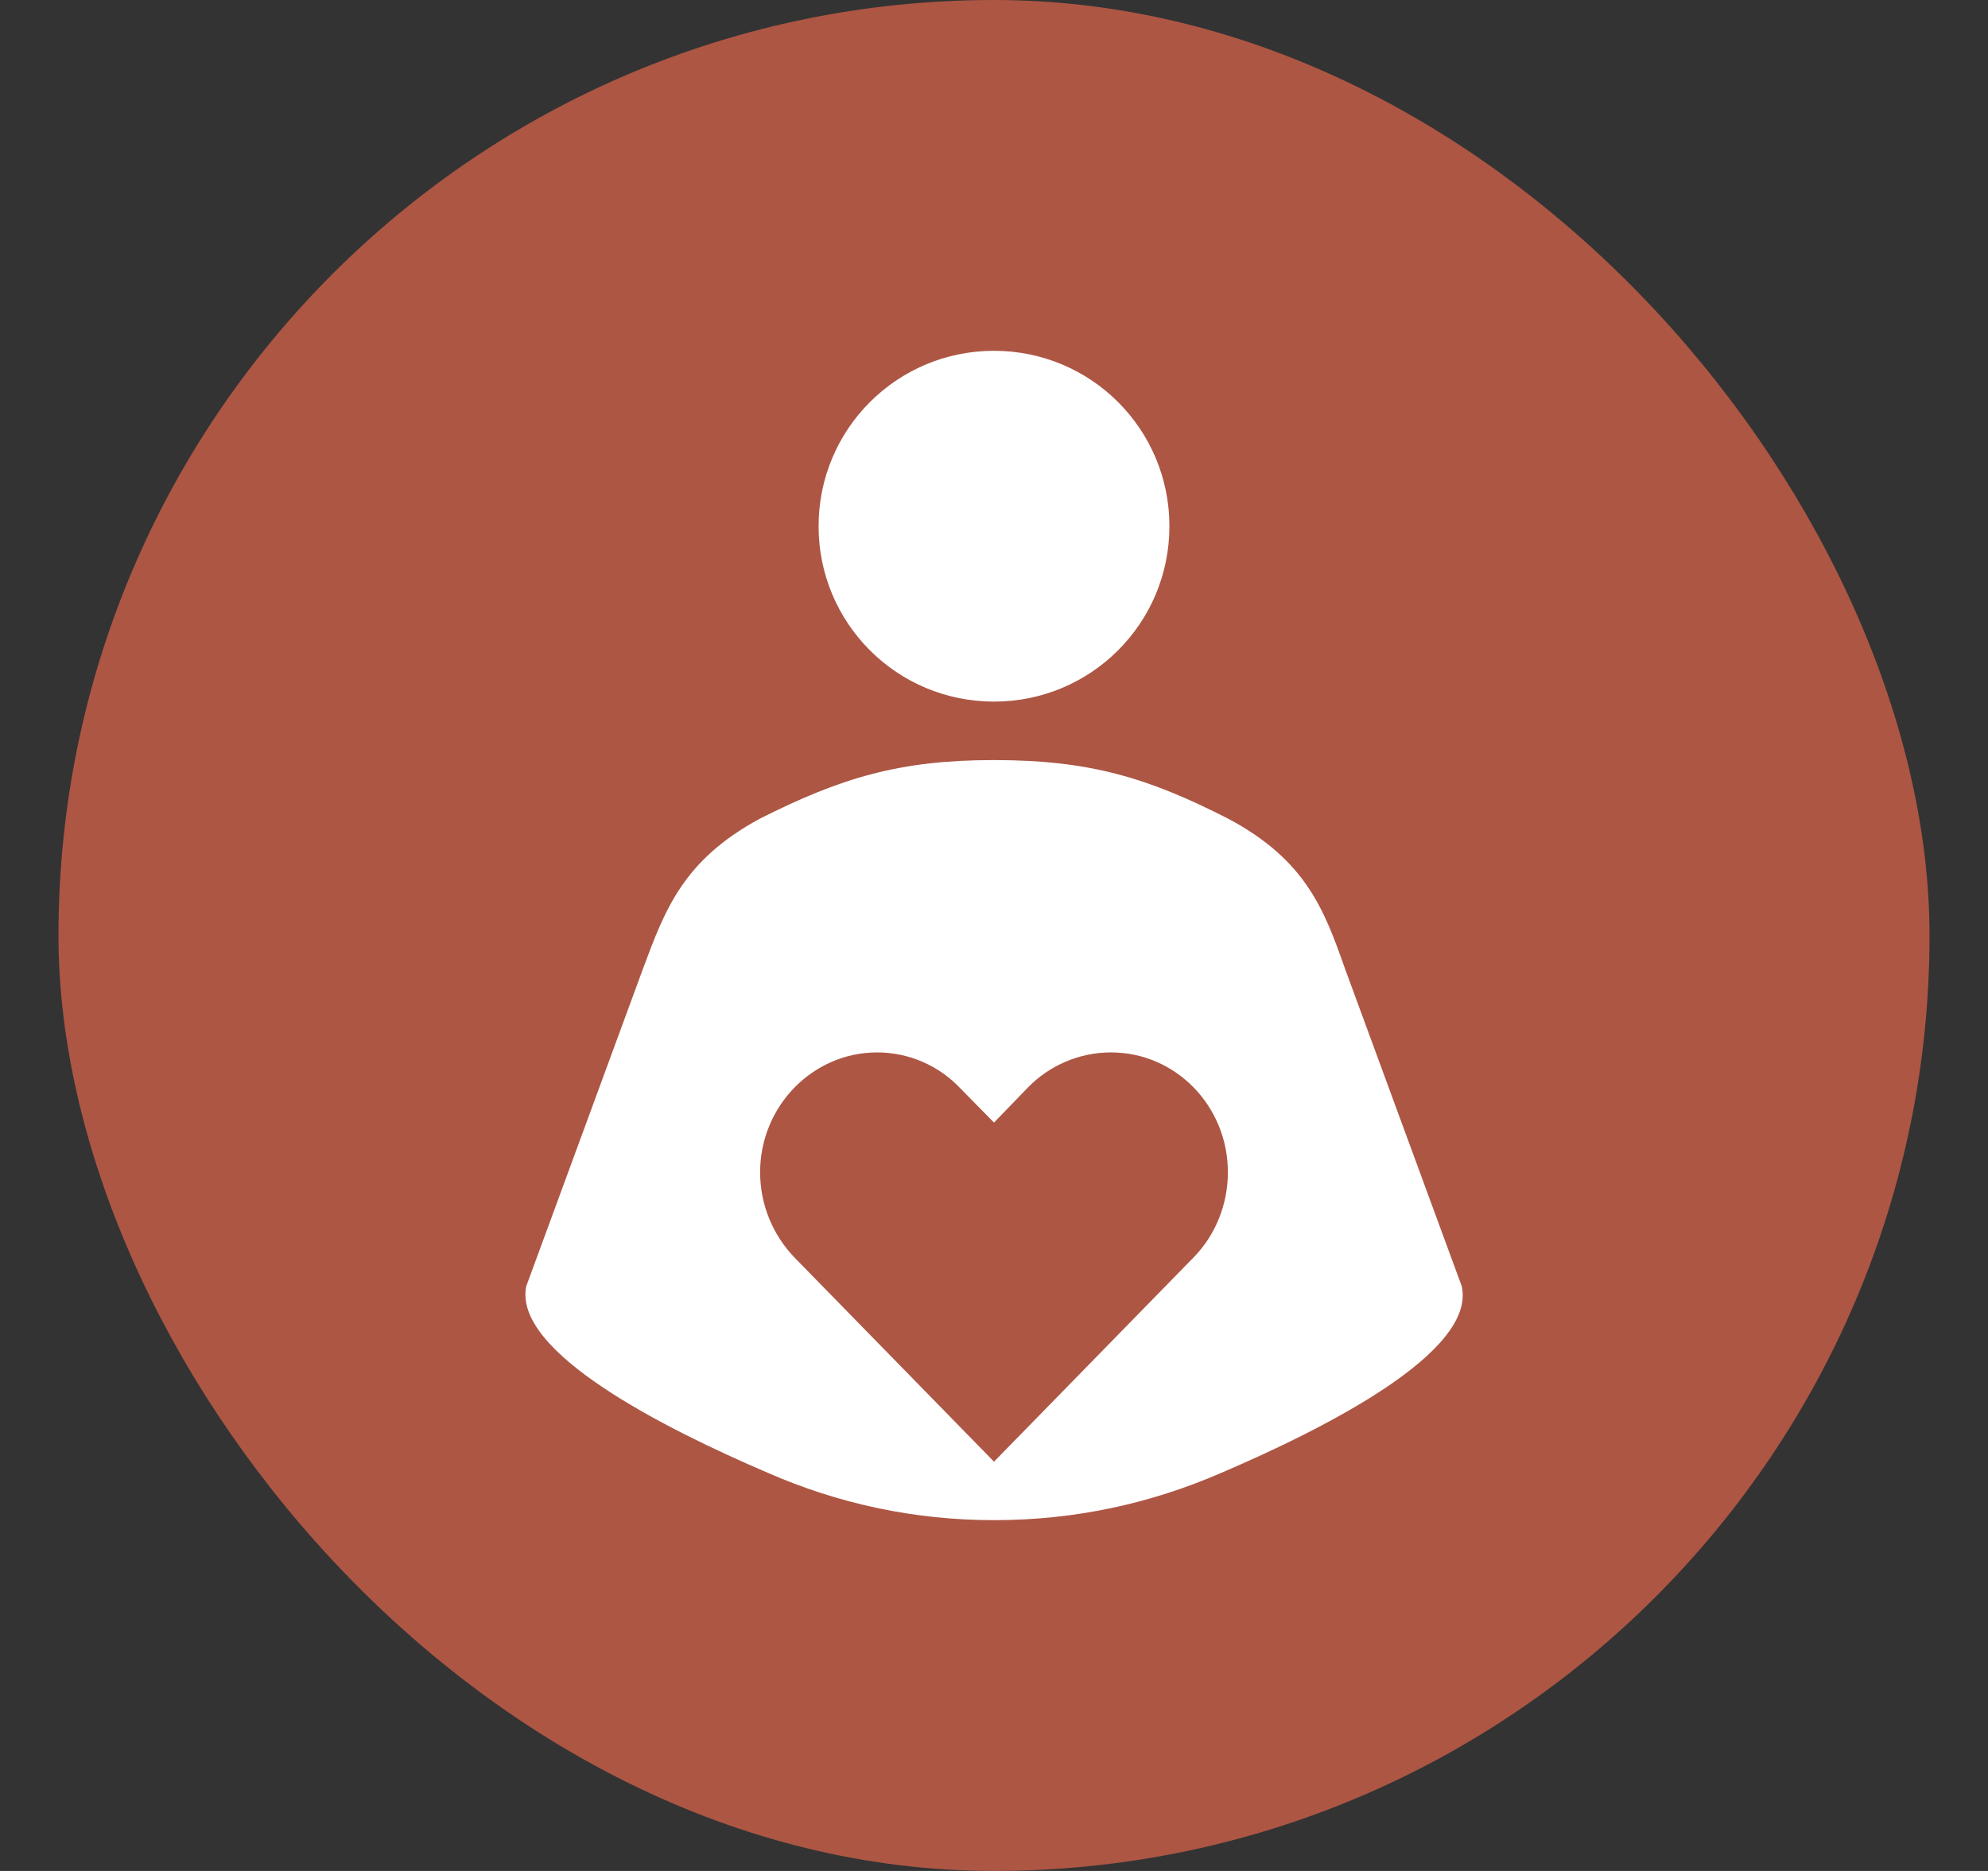
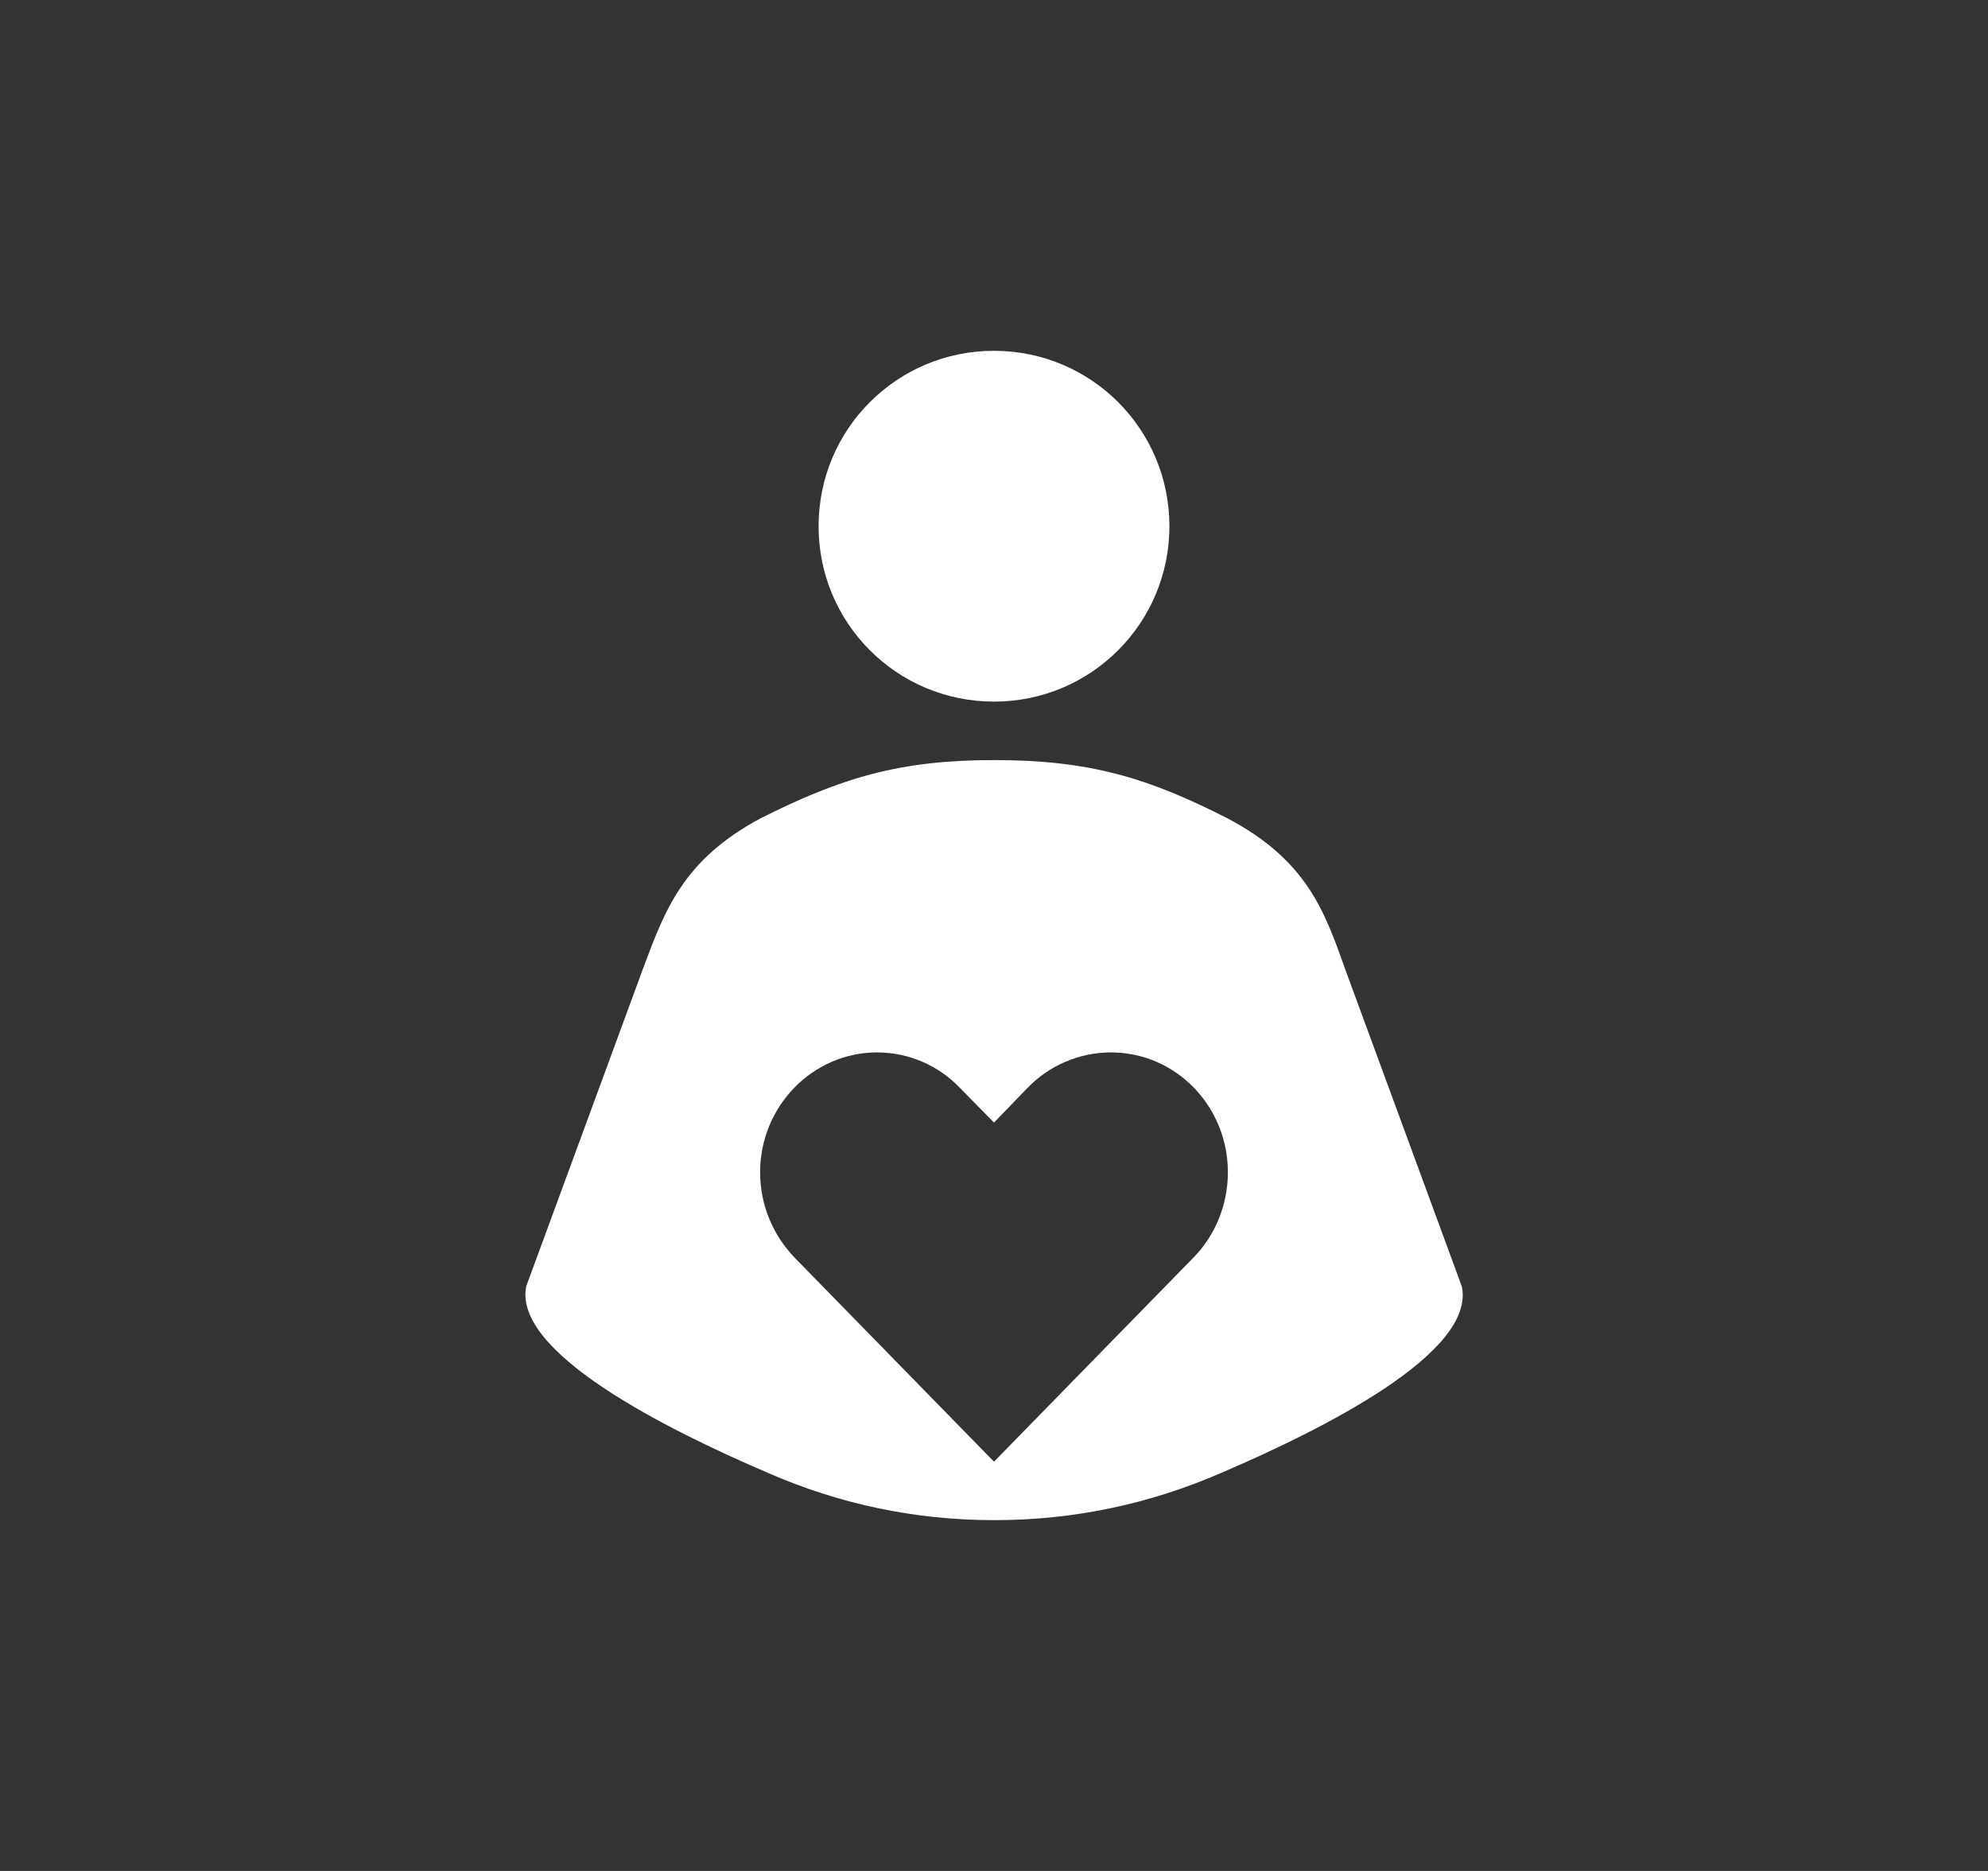
<svg xmlns="http://www.w3.org/2000/svg" width="68" height="64" viewBox="0 0 68 64" fill="none">
  <rect x="0" y="0" width="68" height="64" fill="#333333" stroke="none" />
-   <rect x="2" width="64" height="64" rx="32" fill="#AD5644" />
-   <path d="M34 12C37.32 12 40 14.68 40 18C40 21.32 37.32 24 34 24C30.68 24 28 21.32 28 18C28 14.68 30.68 12 34 12ZM50 44L46 33.12C45.3 31.14 44.68 29.42 42 28C39.26 26.6 37.26 26 34 26C30.78 26 28.78 26.6 26 28C23.36 29.42 22.74 31.14 22 33.12L18 44C17.54 46.26 22.76 48.88 26.26 50.38C28.68 51.44 31.28 52 34 52C36.76 52 39.34 51.44 41.78 50.38C45.28 48.88 50.5 46.26 50 44ZM40.84 43L34 50L27.16 43C26.44 42.24 26 41.22 26 40.1C26 37.84 27.8 36 30 36C31.1 36 32.12 36.46 32.84 37.22L34 38.4L35.16 37.2C35.88 36.46 36.9 36 38 36C40.22 36 42 37.84 42 40.1C42 41.22 41.56 42.26 40.84 43Z" fill="white" />
+   <path d="M34 12C37.32 12 40 14.68 40 18C40 21.32 37.32 24 34 24C30.68 24 28 21.32 28 18C28 14.68 30.68 12 34 12ZM50 44L46 33.12C45.3 31.14 44.68 29.42 42 28C39.26 26.6 37.26 26 34 26C30.78 26 28.78 26.6 26 28C23.36 29.42 22.74 31.14 22 33.12L18 44C17.54 46.26 22.76 48.88 26.26 50.38C28.68 51.44 31.28 52 34 52C36.76 52 39.34 51.44 41.78 50.38C45.28 48.88 50.5 46.26 50 44ZM40.84 43L34 50L27.16 43C26.44 42.24 26 41.22 26 40.1C26 37.84 27.8 36 30 36C31.1 36 32.12 36.46 32.84 37.22L34 38.4L35.16 37.2C35.88 36.46 36.9 36 38 36C40.22 36 42 37.84 42 40.1C42 41.22 41.56 42.26 40.84 43" fill="white" />
</svg>